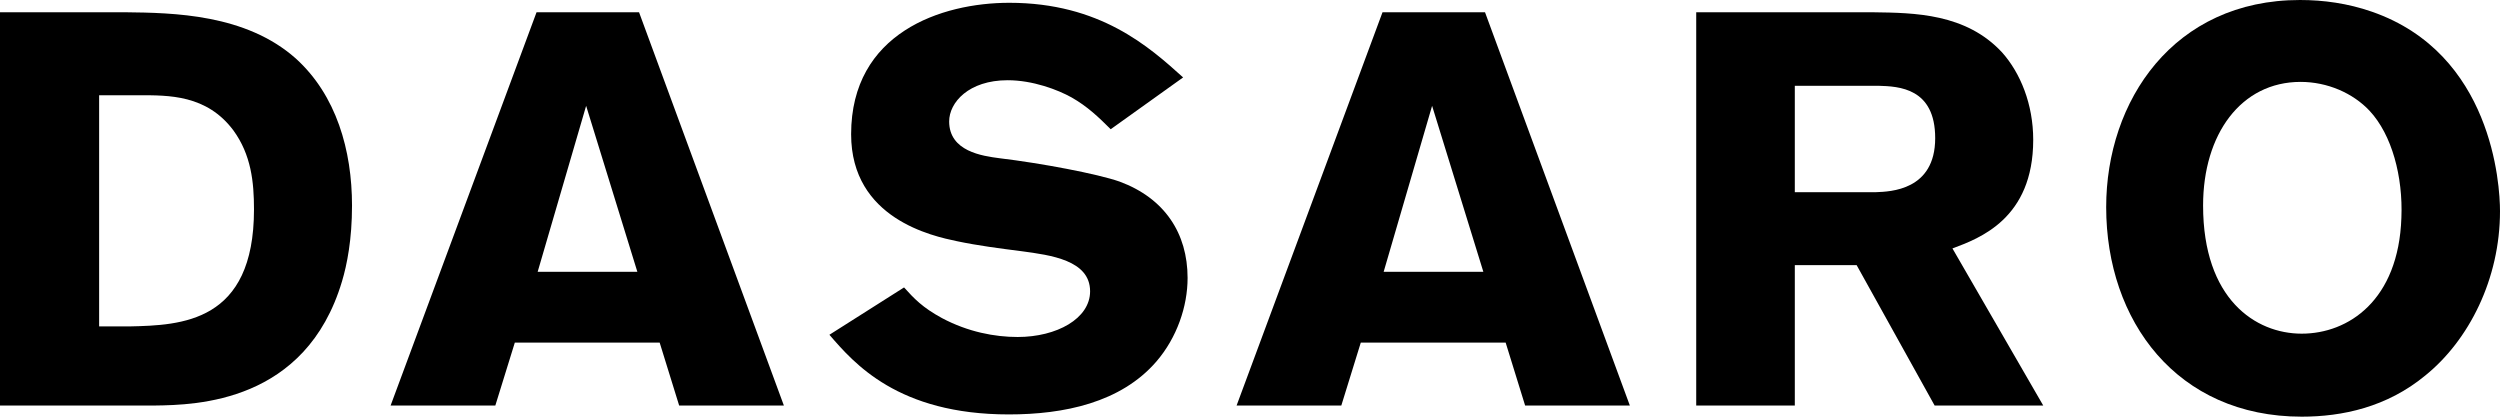
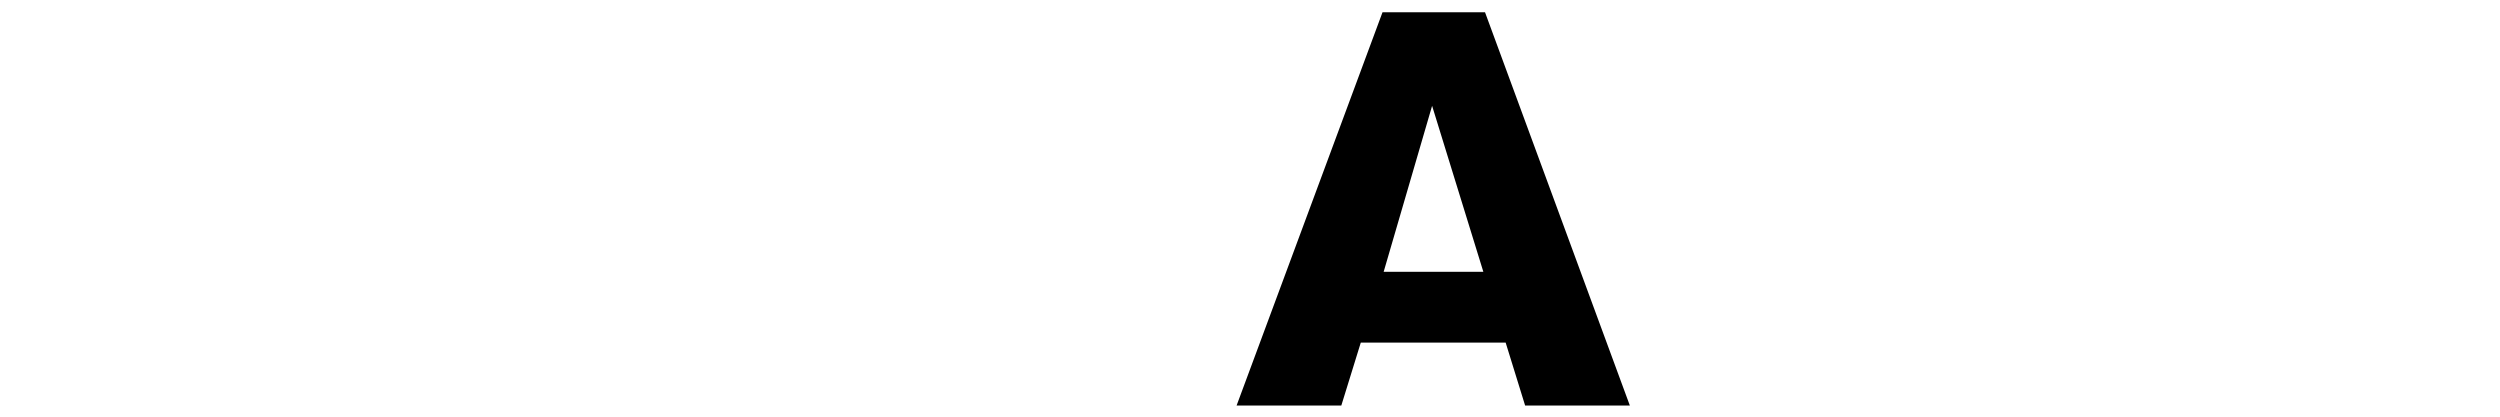
<svg xmlns="http://www.w3.org/2000/svg" version="1.1" id="Layer_1" x="0px" y="0px" viewBox="0 0 144 24" style="enable-background:new 0 0 144 24;" xml:space="preserve">
  <g>
-     <path d="M132.578,24c-7.188,0-11.262-5.519-11.262-12.065C121.315,5.807,125.198,0,132.481,0   c1.348,0,2.76,0.193,4.14,0.674C143.55,3.081,144,10.62,144,12.161   c0,3.914-1.797,7.444-4.3,9.465C137.487,23.454,134.919,24,132.578,24z    M136.491,6.385c-0.962-1.027-2.438-1.668-3.978-1.668   c-3.434,0-5.615,3.016-5.615,7.122c0,5.39,3.016,7.38,5.679,7.38   c2.695,0,5.582-1.925,5.743-6.673C138.417,10.171,137.775,7.765,136.491,6.385z" />
-     <path d="M17.036,3.368c-2.888-2.566-7.058-2.63-9.818-2.662H0v22.652h8.918   c2.374-0.032,8.696-0.16,10.782-7.154c0.288-0.964,0.576-2.408,0.576-4.364   C20.276,8.662,19.378,5.486,17.036,3.368z M7.444,18.802H5.71V5.486h2.278   c1.734,0,3.914-0.032,5.454,2.022c1.028,1.412,1.188,2.984,1.188,4.556   C14.63,18.576,10.458,18.738,7.444,18.802z" />
-     <path d="M112.461,14.31c1.54-0.577,4.652-1.7,4.652-6.256   c0-2.053-0.737-3.851-1.796-5.038c-2.085-2.245-5.037-2.277-7.412-2.309h-10.203   v22.652h5.679v-8.086h3.562l4.492,8.086h6.256L112.461,14.31z M108.065,11.069   h-4.684V4.941h4.813c1.187,0.032,3.273,0.128,3.273,3.017   C111.467,10.973,108.867,11.037,108.065,11.069z" />
-     <path d="M36.809,0.706l8.342,22.652h-6.032l-1.123-3.626h-8.342l-1.123,3.626h-6.032   l8.406-22.652C30.905,0.706,36.809,0.706,36.809,0.706z M33.761,6.096l-2.792,9.561   h5.743L33.761,6.096z" />
    <path d="M85.537,0.706l8.342,22.652h-6.032l-1.122-3.626h-8.343l-1.122,3.626h-6.032   l8.405-22.652C79.633,0.706,85.537,0.706,85.537,0.706z M82.489,6.096   l-2.791,9.561h5.743L82.489,6.096z" />
-     <path d="M64.49,10.46c-1.283-0.45-4.524-1.059-6.93-1.348   c-0.963-0.128-2.888-0.385-2.888-2.117c0-1.091,1.123-2.374,3.369-2.374   c1.444,0,2.888,0.546,3.69,0.995c0.899,0.513,1.54,1.123,2.246,1.828   l4.171-2.984c-1.957-1.764-4.781-4.299-10.011-4.299   c-3.914,0-9.112,1.732-9.112,7.572c0,4.877,4.716,5.871,6.096,6.16   c1.219,0.257,2.471,0.417,3.722,0.577c1.668,0.225,3.947,0.514,3.947,2.31   c0,1.572-1.925,2.631-4.171,2.631c-1.315,0-2.856-0.288-4.363-1.09   c-1.123-0.61-1.604-1.123-2.182-1.765L47.774,19.283   c1.412,1.636,3.947,4.588,10.332,4.588c3.176,0,6.449-0.673,8.502-3.048   c1.187-1.38,1.797-3.177,1.797-4.813C68.405,13.444,67.089,11.422,64.49,10.46z" />
  </g>
</svg>